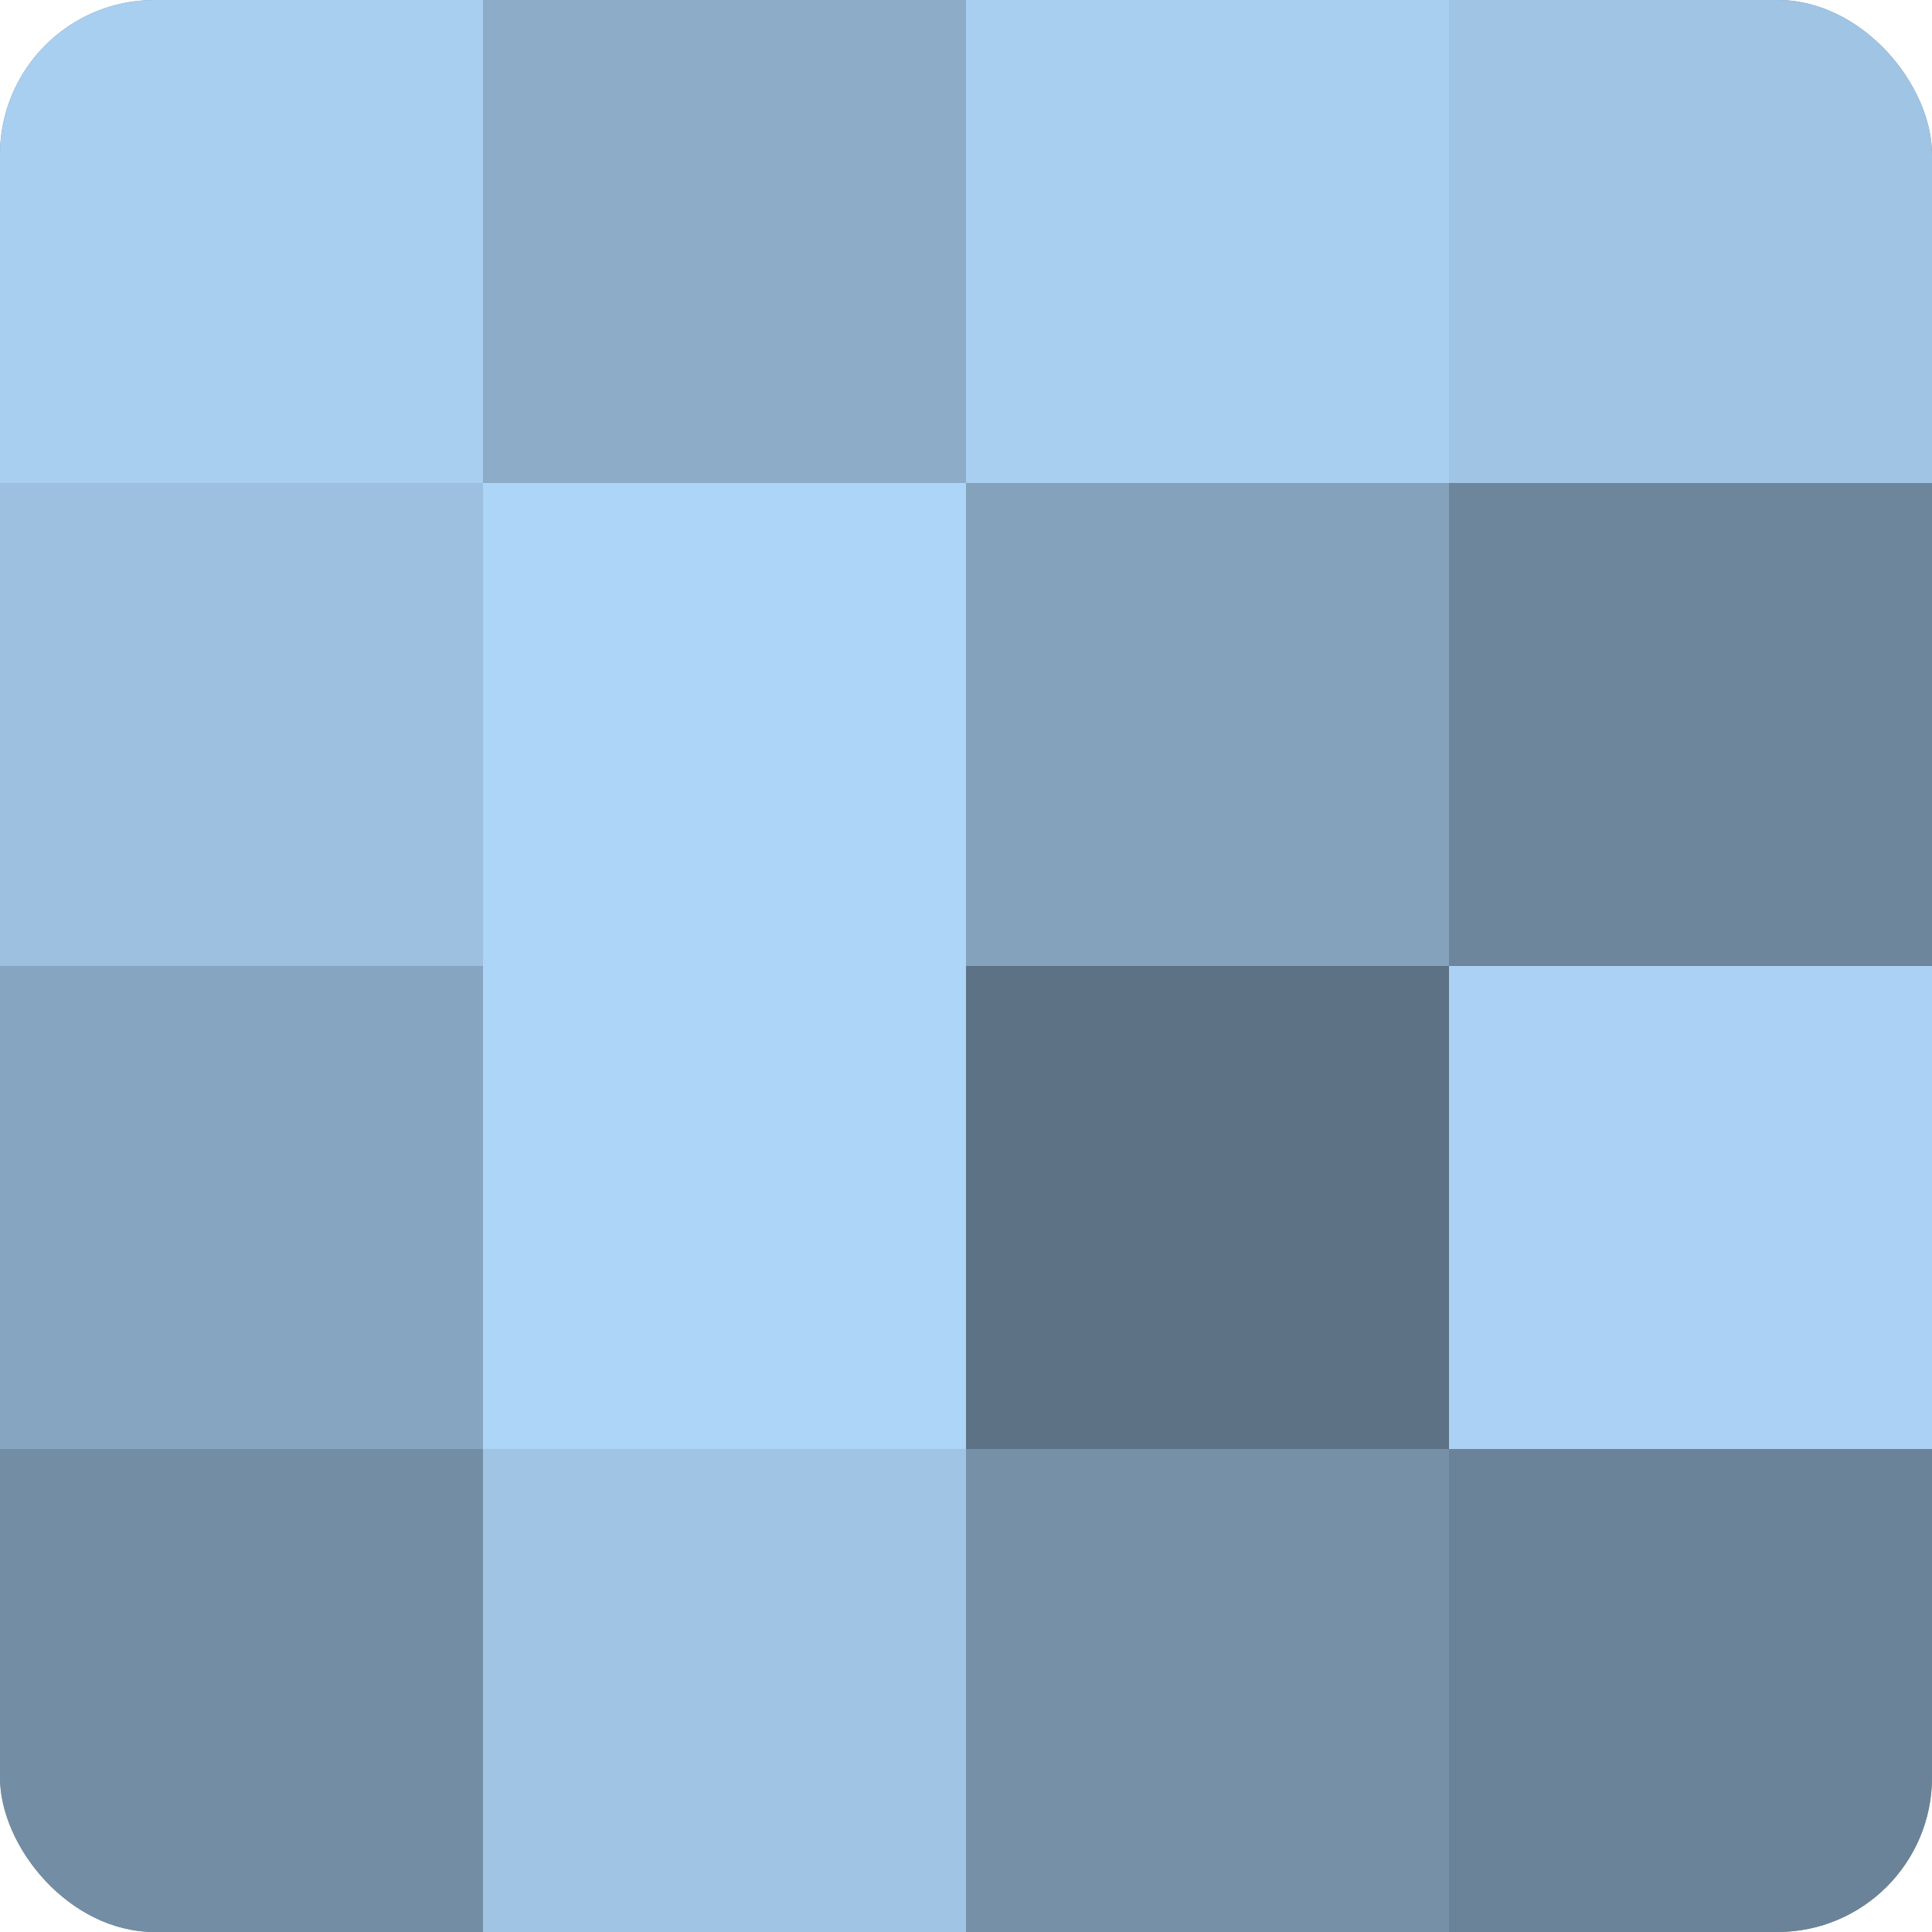
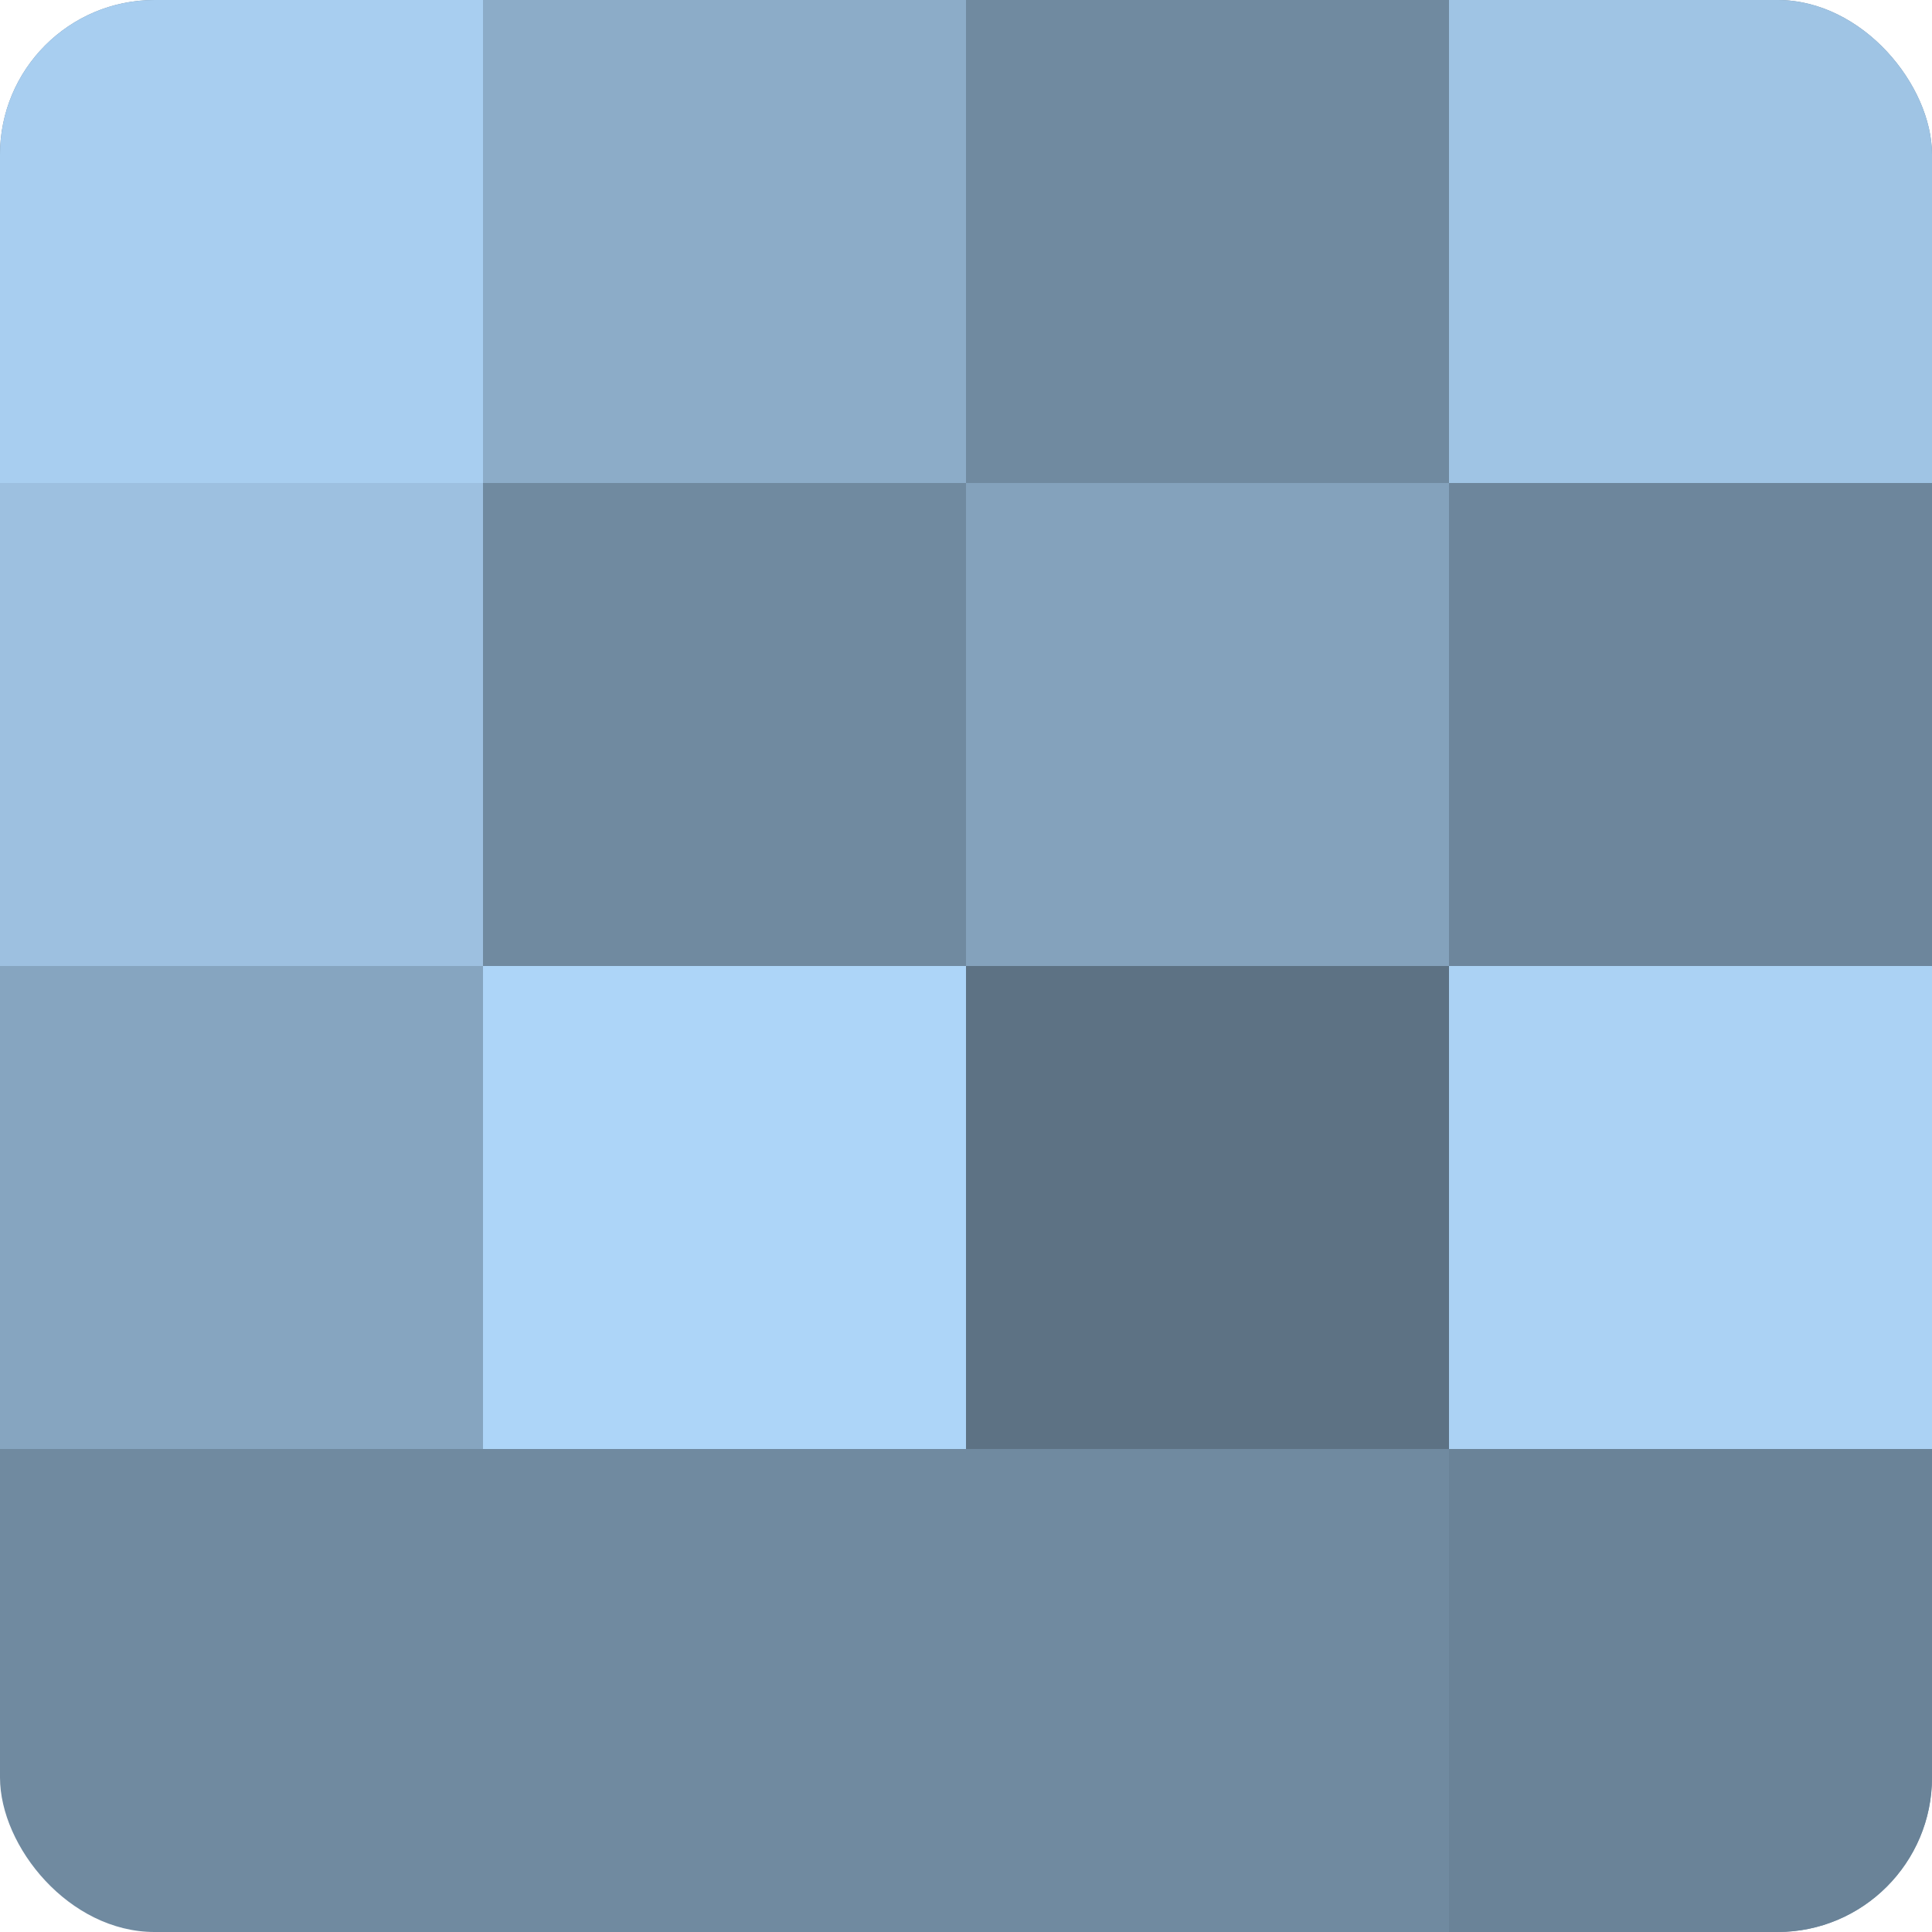
<svg xmlns="http://www.w3.org/2000/svg" width="60" height="60" viewBox="0 0 100 100" preserveAspectRatio="xMidYMid meet">
  <defs>
    <clipPath id="c" width="100" height="100">
      <rect width="100" height="100" rx="8" ry="8" />
    </clipPath>
  </defs>
  <g clip-path="url(#c)">
    <rect width="100" height="100" fill="#708aa0" />
    <rect width="25" height="25" fill="#a8cef0" />
    <rect y="25" width="25" height="25" fill="#9dc0e0" />
    <rect y="50" width="25" height="25" fill="#86a5c0" />
-     <rect y="75" width="25" height="25" fill="#738da4" />
    <rect x="25" width="25" height="25" fill="#8cacc8" />
-     <rect x="25" y="25" width="25" height="25" fill="#add5f8" />
    <rect x="25" y="50" width="25" height="25" fill="#add5f8" />
-     <rect x="25" y="75" width="25" height="25" fill="#9fc4e4" />
-     <rect x="50" width="25" height="25" fill="#a8cef0" />
    <rect x="50" y="25" width="25" height="25" fill="#84a2bc" />
    <rect x="50" y="50" width="25" height="25" fill="#5d7284" />
-     <rect x="50" y="75" width="25" height="25" fill="#7690a8" />
    <rect x="75" width="25" height="25" fill="#9fc4e4" />
    <rect x="75" y="25" width="25" height="25" fill="#6d869c" />
    <rect x="75" y="50" width="25" height="25" fill="#abd2f4" />
    <rect x="75" y="75" width="25" height="25" fill="#6a8398" />
  </g>
</svg>